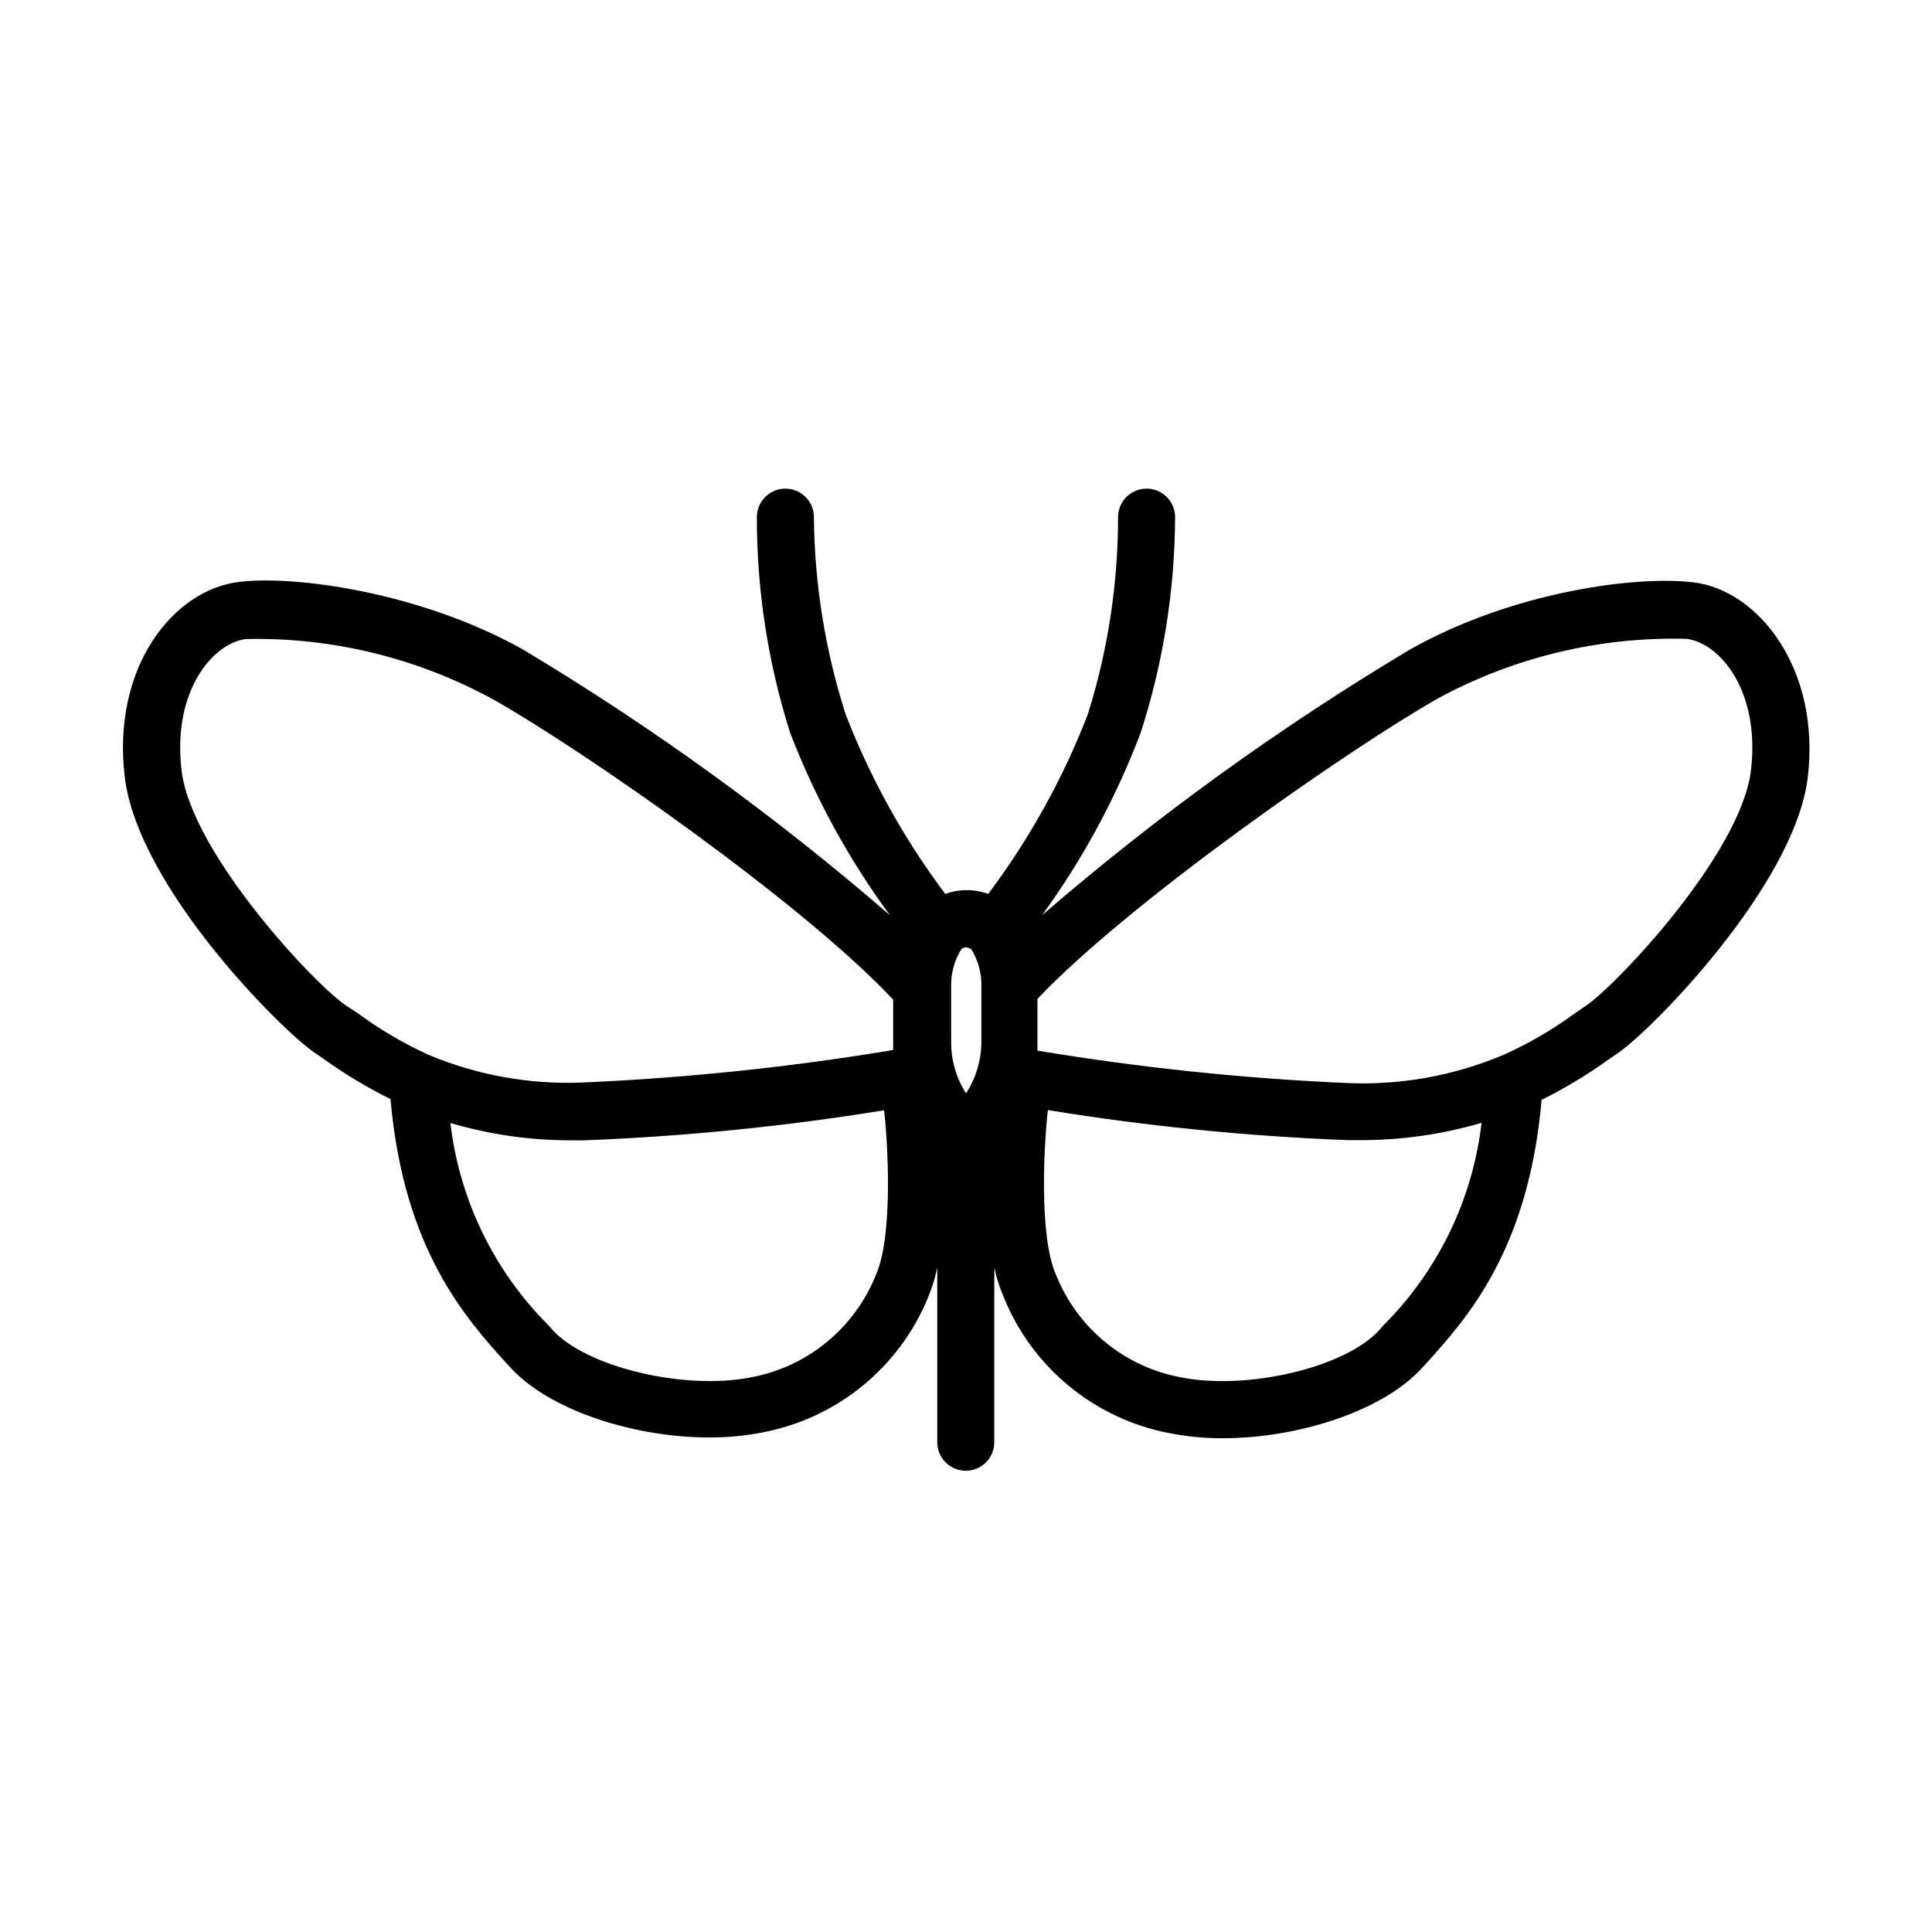
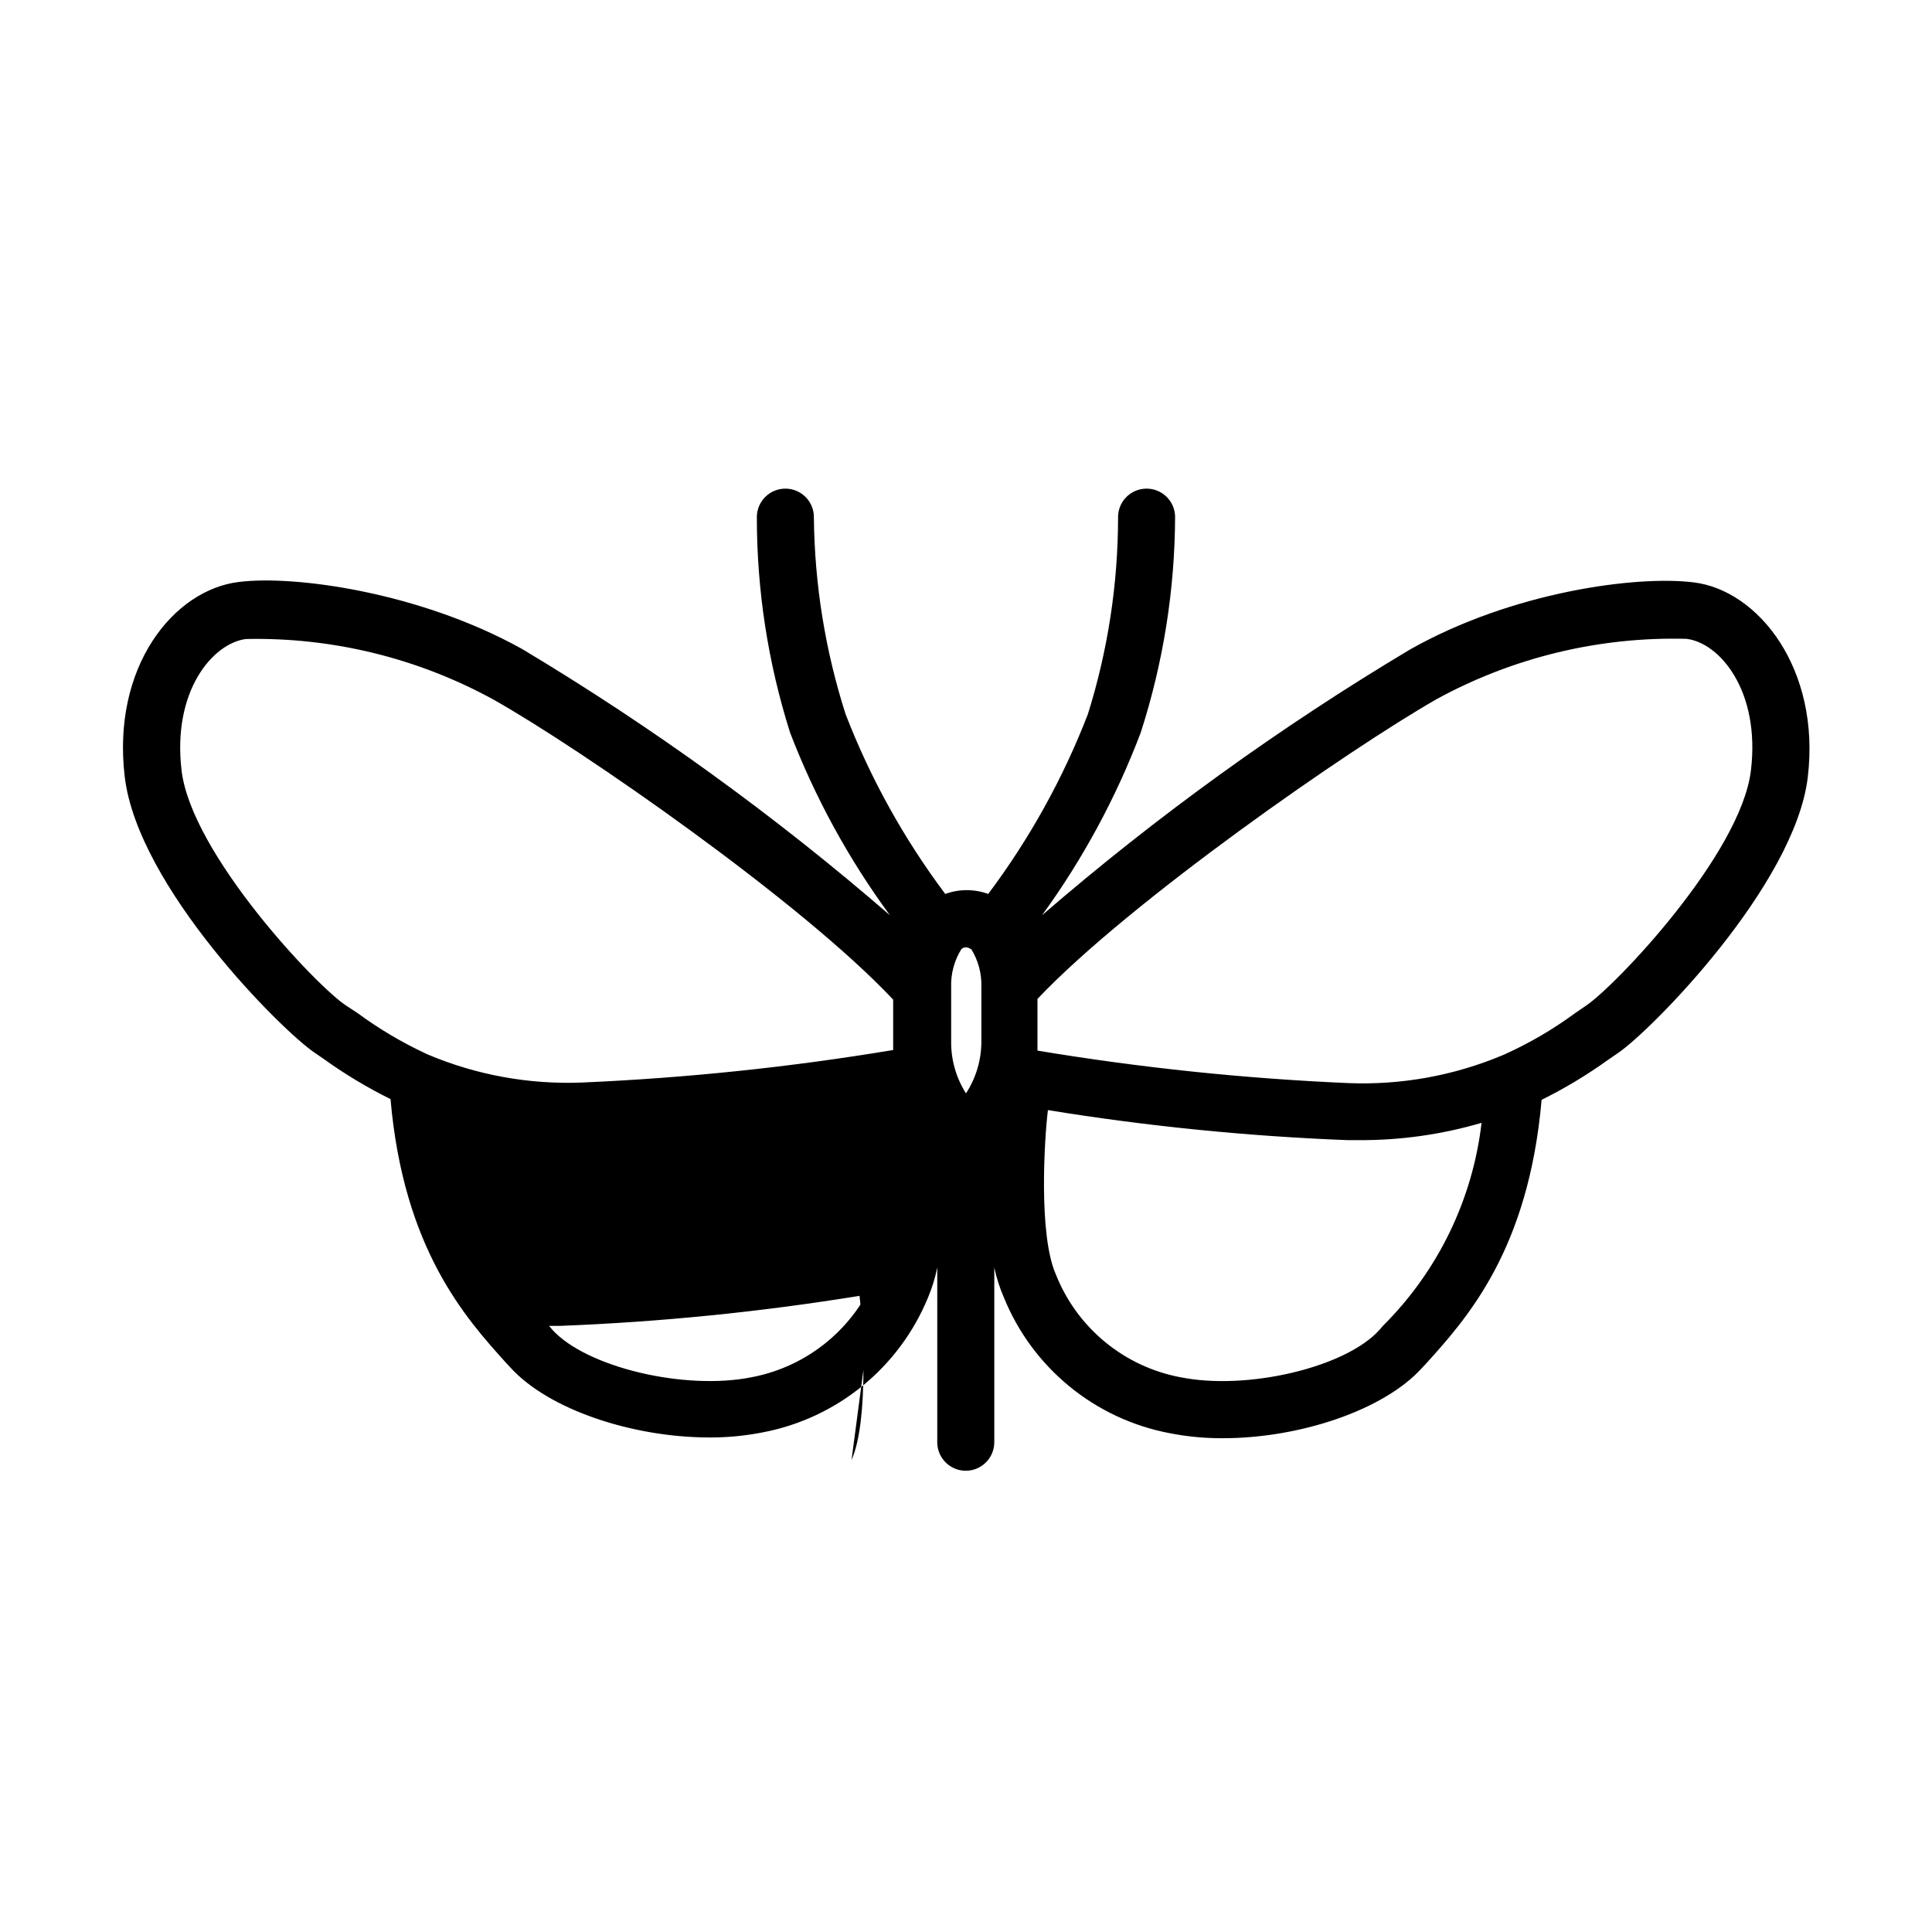
<svg xmlns="http://www.w3.org/2000/svg" fill="#000000" width="800px" height="800px" version="1.1" viewBox="144 144 512 512">
-   <path d="m592.8 298.33c-15.113-1.863-48.012 2.469-75.117 17.785-34.496 20.602-67.129 44.168-97.535 70.434 10.824-14.887 19.617-31.152 26.145-48.367 5.977-18.508 9.055-37.832 9.121-57.281-0.082-4.176-3.535-7.488-7.707-7.406-4.176 0.082-7.492 3.535-7.406 7.707-0.02 17.672-2.723 35.234-8.012 52.094-6.578 17.004-15.461 33.023-26.398 47.609-3.68-1.344-7.711-1.344-11.387 0-10.938-14.586-19.82-30.605-26.402-47.609-5.398-16.844-8.234-34.406-8.41-52.094 0.082-4.172-3.234-7.625-7.406-7.707-4.176-0.082-7.625 3.231-7.711 7.406-0.027 19.434 2.945 38.758 8.816 57.281 6.625 17.23 15.52 33.496 26.453 48.367-30.371-26.293-62.973-49.895-97.438-70.535-27.105-15.113-60.457-19.648-75.117-17.785-17.23 2.066-33.703 22.418-30.23 51.641 3.477 29.223 41.715 67.359 50.383 73.152l2.57 1.762-0.004 0.004c5.535 3.961 11.383 7.469 17.484 10.48 3.477 39.75 19.801 57.938 30.781 70.078l0.906 0.957c10.078 11.234 32.445 18.641 52.852 18.641 4.75 0.02 9.492-0.438 14.156-1.359 19.66-3.754 36.102-17.164 43.73-35.668 1.09-2.582 1.918-5.266 2.469-8.012v46.301c0 4.172 3.383 7.559 7.559 7.559 4.172 0 7.555-3.387 7.555-7.559v-46.301c0.586 2.75 1.445 5.434 2.57 8.012 7.586 18.594 24.059 32.09 43.781 35.871 4.664 0.922 9.406 1.375 14.156 1.359 20.402 0 42.723-7.406 52.852-18.641l0.906-0.957c10.984-12.141 27.305-30.23 30.781-70.078v-0.004c6.141-3.039 12.023-6.578 17.586-10.578l2.57-1.762c8.664-5.793 46.953-44.488 50.383-73.152 3.422-28.668-13.055-49.578-30.285-51.645zm-191.45 97.133 0.004 0.004c1.883 3.016 2.828 6.523 2.719 10.074v14.613c-0.027 4.832-1.441 9.551-4.078 13.602-2.586-4.066-3.949-8.785-3.93-13.602v-14.562c-0.117-3.555 0.832-7.062 2.719-10.074 0.688-0.617 1.73-0.617 2.418 0zm-165.5 15.113c-7.859-5.039-41.109-40.305-43.73-62.371-2.519-21.059 8.262-33.754 17.078-34.863l0.004 0.004c22.934-0.488 45.594 5.074 65.695 16.121 23.375 13.199 81.566 53.605 105.8 79.449v11.238 2.117-0.004c-27.293 4.543-54.832 7.418-82.473 8.617-13.984 0.555-27.914-1.973-40.809-7.406l-0.656-0.301v-0.004c-6.332-2.957-12.359-6.535-17.984-10.68zm140.31 71.191c-5.602 14.113-18.031 24.379-32.949 27.207-17.684 3.578-43.832-2.621-52.852-12.594l-0.855-1.008c-14.539-14.449-23.758-33.398-26.145-53.758 10.598 3.113 21.598 4.656 32.645 4.586h2.871c26.605-1.031 53.121-3.691 79.402-7.961 0.906 7.102 2.57 32.949-2.117 43.527zm134.32 13.602-0.855 1.008c-9.02 10.078-35.266 16.172-52.852 12.594v0.004c-14.918-2.828-27.348-13.094-32.949-27.207-4.684-10.578-3.023-36.273-2.117-43.578 26.281 4.269 52.797 6.93 79.402 7.961h2.871c11.047 0.07 22.047-1.473 32.648-4.586-2.379 20.379-11.598 39.344-26.148 53.809zm97.535-147.21c-2.621 22.117-35.871 57.133-43.73 62.371l-2.871 1.965c-5.769 4.246-11.965 7.875-18.488 10.832l-0.805 0.352c-12.871 5.391-26.766 7.902-40.711 7.356-27.641-1.195-55.18-4.07-82.473-8.613v-2.117-11.586c24.484-25.844 82.676-66.25 105.8-79.449v-0.004c20.273-11.066 43.109-16.574 66.199-15.969 8.816 1.059 19.598 13.805 17.078 34.863z" />
+   <path d="m592.8 298.33c-15.113-1.863-48.012 2.469-75.117 17.785-34.496 20.602-67.129 44.168-97.535 70.434 10.824-14.887 19.617-31.152 26.145-48.367 5.977-18.508 9.055-37.832 9.121-57.281-0.082-4.176-3.535-7.488-7.707-7.406-4.176 0.082-7.492 3.535-7.406 7.707-0.02 17.672-2.723 35.234-8.012 52.094-6.578 17.004-15.461 33.023-26.398 47.609-3.68-1.344-7.711-1.344-11.387 0-10.938-14.586-19.82-30.605-26.402-47.609-5.398-16.844-8.234-34.406-8.41-52.094 0.082-4.172-3.234-7.625-7.406-7.707-4.176-0.082-7.625 3.231-7.711 7.406-0.027 19.434 2.945 38.758 8.816 57.281 6.625 17.23 15.52 33.496 26.453 48.367-30.371-26.293-62.973-49.895-97.438-70.535-27.105-15.113-60.457-19.648-75.117-17.785-17.23 2.066-33.703 22.418-30.23 51.641 3.477 29.223 41.715 67.359 50.383 73.152l2.57 1.762-0.004 0.004c5.535 3.961 11.383 7.469 17.484 10.48 3.477 39.75 19.801 57.938 30.781 70.078l0.906 0.957c10.078 11.234 32.445 18.641 52.852 18.641 4.75 0.02 9.492-0.438 14.156-1.359 19.66-3.754 36.102-17.164 43.73-35.668 1.09-2.582 1.918-5.266 2.469-8.012v46.301c0 4.172 3.383 7.559 7.559 7.559 4.172 0 7.555-3.387 7.555-7.559v-46.301c0.586 2.75 1.445 5.434 2.57 8.012 7.586 18.594 24.059 32.09 43.781 35.871 4.664 0.922 9.406 1.375 14.156 1.359 20.402 0 42.723-7.406 52.852-18.641l0.906-0.957c10.984-12.141 27.305-30.23 30.781-70.078v-0.004c6.141-3.039 12.023-6.578 17.586-10.578l2.57-1.762c8.664-5.793 46.953-44.488 50.383-73.152 3.422-28.668-13.055-49.578-30.285-51.645zm-191.45 97.133 0.004 0.004c1.883 3.016 2.828 6.523 2.719 10.074v14.613c-0.027 4.832-1.441 9.551-4.078 13.602-2.586-4.066-3.949-8.785-3.93-13.602v-14.562c-0.117-3.555 0.832-7.062 2.719-10.074 0.688-0.617 1.73-0.617 2.418 0zm-165.5 15.113c-7.859-5.039-41.109-40.305-43.73-62.371-2.519-21.059 8.262-33.754 17.078-34.863l0.004 0.004c22.934-0.488 45.594 5.074 65.695 16.121 23.375 13.199 81.566 53.605 105.8 79.449v11.238 2.117-0.004c-27.293 4.543-54.832 7.418-82.473 8.617-13.984 0.555-27.914-1.973-40.809-7.406l-0.656-0.301v-0.004c-6.332-2.957-12.359-6.535-17.984-10.68zm140.31 71.191c-5.602 14.113-18.031 24.379-32.949 27.207-17.684 3.578-43.832-2.621-52.852-12.594l-0.855-1.008h2.871c26.605-1.031 53.121-3.691 79.402-7.961 0.906 7.102 2.57 32.949-2.117 43.527zm134.32 13.602-0.855 1.008c-9.02 10.078-35.266 16.172-52.852 12.594v0.004c-14.918-2.828-27.348-13.094-32.949-27.207-4.684-10.578-3.023-36.273-2.117-43.578 26.281 4.269 52.797 6.93 79.402 7.961h2.871c11.047 0.07 22.047-1.473 32.648-4.586-2.379 20.379-11.598 39.344-26.148 53.809zm97.535-147.21c-2.621 22.117-35.871 57.133-43.73 62.371l-2.871 1.965c-5.769 4.246-11.965 7.875-18.488 10.832l-0.805 0.352c-12.871 5.391-26.766 7.902-40.711 7.356-27.641-1.195-55.18-4.07-82.473-8.613v-2.117-11.586c24.484-25.844 82.676-66.25 105.8-79.449v-0.004c20.273-11.066 43.109-16.574 66.199-15.969 8.816 1.059 19.598 13.805 17.078 34.863z" />
</svg>